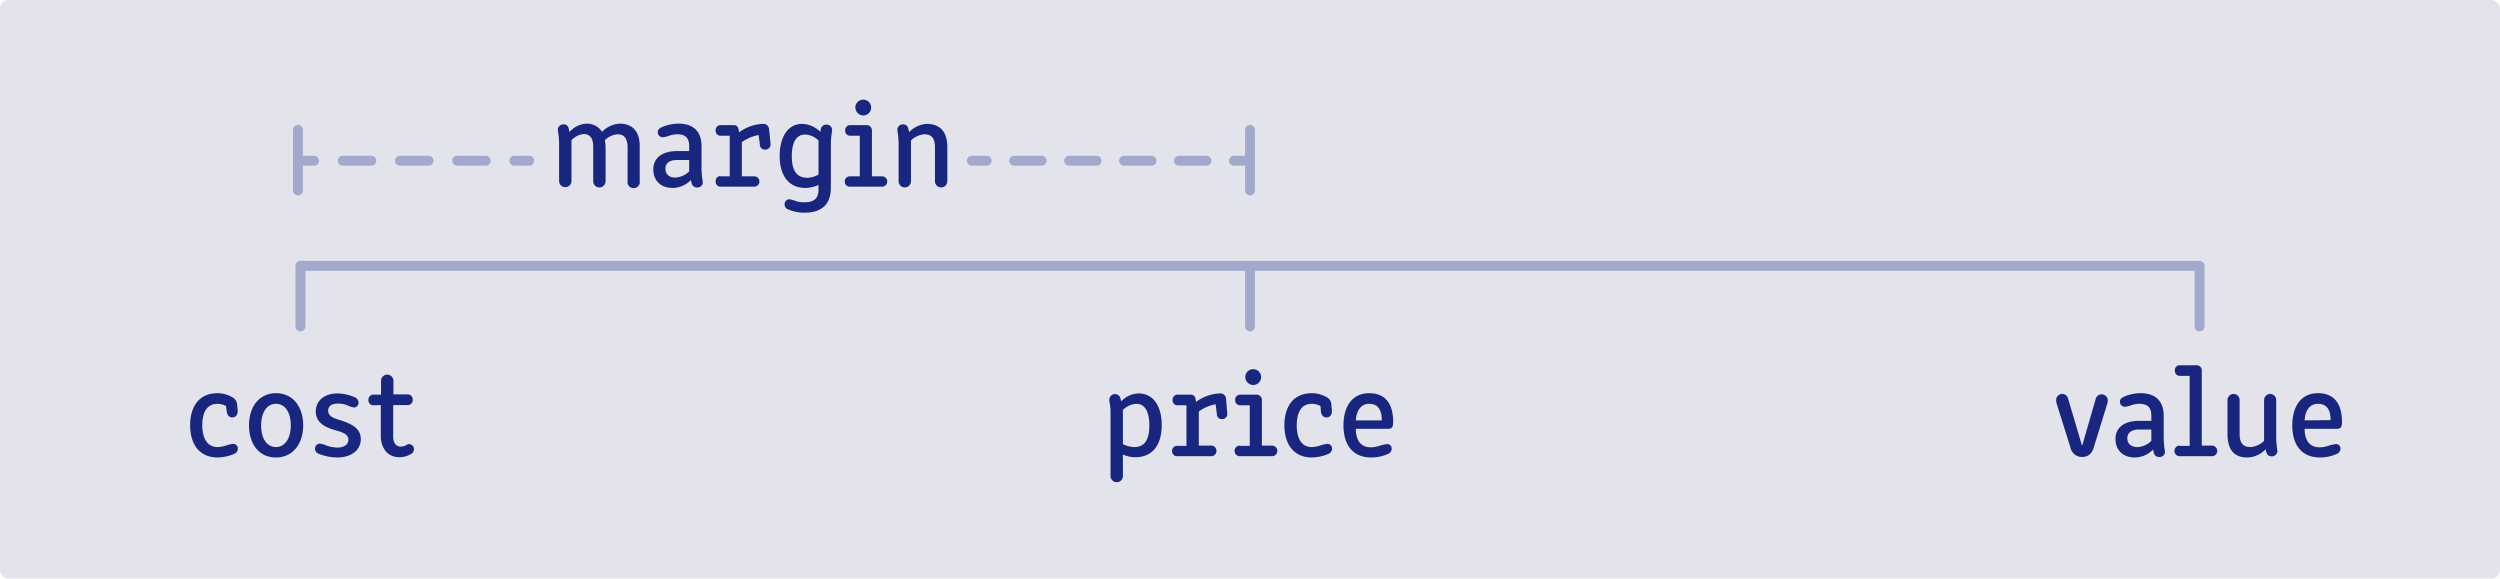
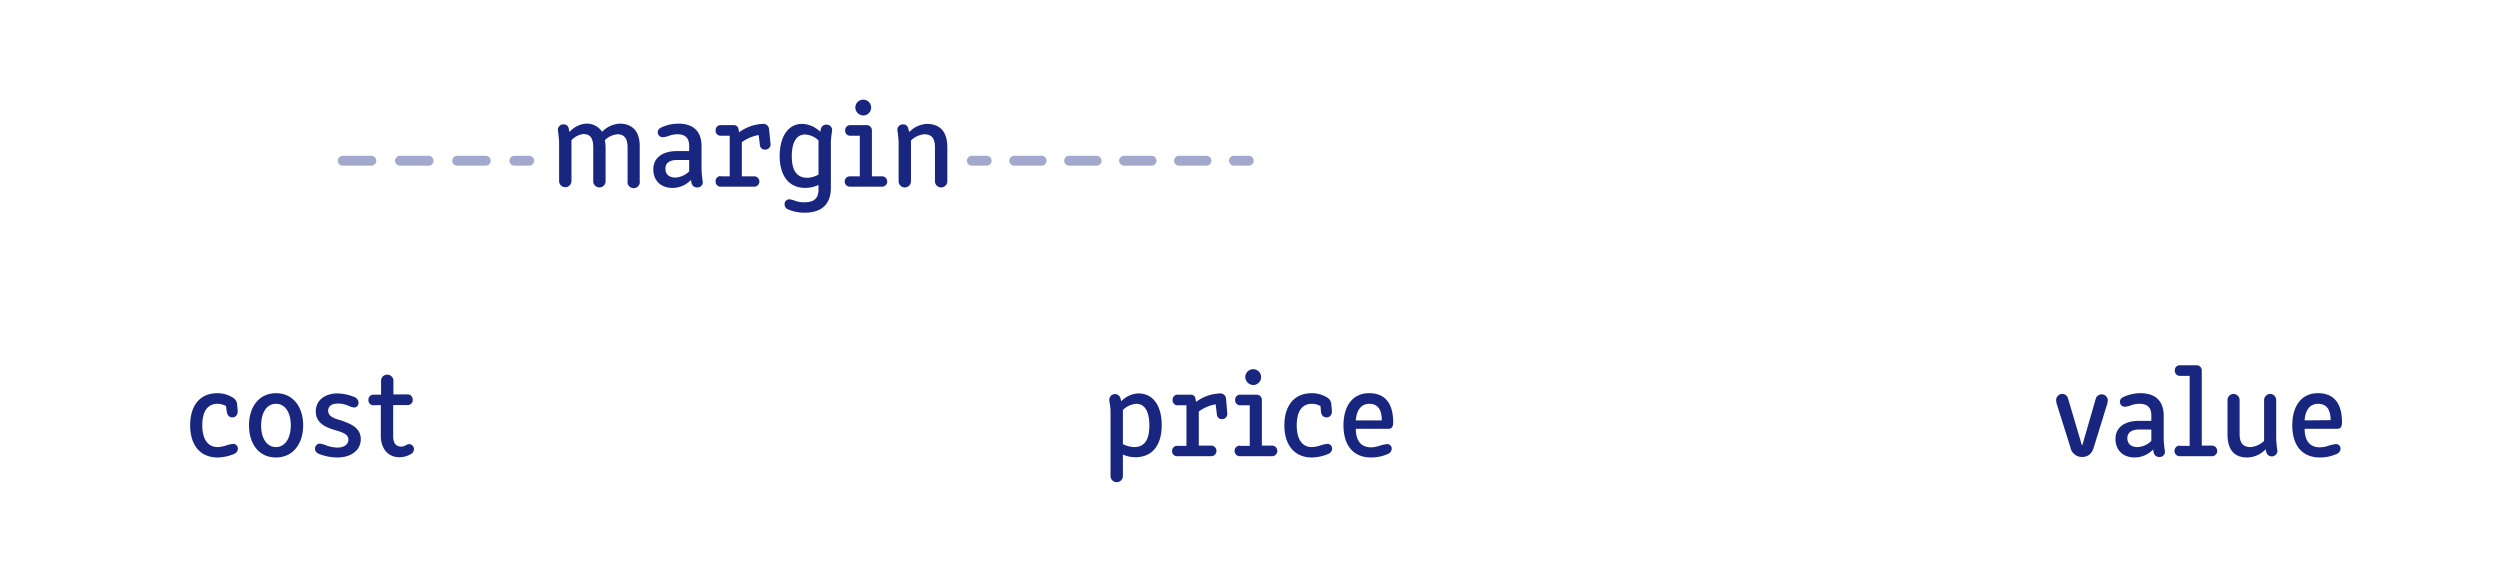
<svg xmlns="http://www.w3.org/2000/svg" id="Layer_1" data-name="Layer 1" viewBox="0 0 1011 234">
  <defs>
    <style>
      .cls-2{fill:none;stroke:#a3a9cc;stroke-linecap:round;stroke-linejoin:round;stroke-width:4px}.cls-3{fill:#18267f}
    </style>
  </defs>
-   <rect width="1011" height="234" rx="3.4" fill="#e3e3eb" />
-   <path class="cls-2" d="M121.5 132v-24.5h768V132M505.5 107.5V132M505.5 52.5V77M120.5 52.5V77" />
  <path class="cls-3" d="M91.4 164.2a7.5 7.5 0 00-3.4-.9c-4.3 0-6.2 3.4-6.2 8.7 0 5.2 2 8.8 6.2 8.8a12.9 12.9 0 003.6-.7 12.7 12.7 0 012.6-.6 1.9 1.9 0 012 2 2.4 2.4 0 01-1.6 2.1A17.8 17.8 0 0188 185c-7.4 0-11.1-5.4-11.1-13 0-8.1 4-13 11.1-13a12 12 0 016.2 1.8 3.4 3.4 0 011.7 3l.2 2c.2 1.8-.7 3-2.2 3-1.2 0-2-.9-2.2-2.3zM111.6 159c7 0 11 5.7 11 13s-4 13-11 13-10.9-5.6-10.9-13 4-13 11-13zm6 13c0-5.2-2.3-8.7-6-8.7s-6 3.5-6 8.8 2.4 8.7 6 8.7 6-3.5 6-8.8zM132.7 166c0 2.4 2.3 3.2 5.2 4 3.6 1.3 8 2.8 8 7.6s-4.4 7.4-9.3 7.4a20.7 20.7 0 01-7.5-1.4c-1.2-.5-1.7-1.2-1.7-2a2 2 0 012-2.2 9.8 9.8 0 012.7.8 14.7 14.7 0 004.4.8c2.8 0 4.4-1.4 4.4-3.2 0-2.1-2.1-2.9-5.2-3.8s-8-2.5-8-7.6c0-5 4.4-7.3 8.6-7.3a18.7 18.7 0 017.1 1.5 2.6 2.6 0 011.6 2.2 1.9 1.9 0 01-1.8 2 8.2 8.2 0 01-2.5-.8 10.2 10.2 0 00-4-.8c-2.9 0-4 1.3-4 2.9zM151 163.9a2 2 0 01-2-2.2 2 2 0 012-2.1h3.1V154a2.5 2.5 0 115 0v5.5h5.8a2 2 0 012 2.1 2 2 0 01-2 2.2H159v12.6c0 3 1.3 4.2 3.2 4.2 1.7 0 2.2-1 3.2-1a2 2 0 012 2 2.2 2.2 0 01-1.2 2 9.1 9.1 0 01-4.7 1.3c-5 0-7.5-4-7.5-8.6v-12.5zM453.4 162.3a10.2 10.2 0 017-3.2c6.2 0 9.4 5.4 9.4 12.8 0 7.9-3.6 13-10.7 13a12 12 0 01-5-1.1v8.6a2.5 2.5 0 01-2.5 2.6 2.5 2.5 0 01-2.5-2.6v-26c0-2.4-.5-3.6-.5-4.7a2.3 2.3 0 014.5-.7zm.7 17.3a11.1 11.1 0 004.6 1.2c4.5 0 6.1-3.5 6.1-8.7 0-5.3-1.6-8.8-5.3-8.8a8.5 8.5 0 00-5.4 2.5zM476.1 180.3h3.7v-16.4h-3.6a2 2 0 01-2-2.2 2 2 0 012-2.1h5.5a1.8 1.8 0 011.7 1.4l.3 1.5a17.4 17.4 0 019.6-3.4 2.3 2.3 0 012.5 2l.5 6a2.1 2.1 0 01-2 2.4 2 2 0 01-2.2-2l-.5-4a16.4 16.4 0 00-6.8 2.9v13.8h5a2.1 2.1 0 010 4.3H476a2 2 0 01-2-2.2 2 2 0 012-2zM501.4 180.3h4v-16.4h-3.9a2 2 0 01-2-2.2 2 2 0 012-2.1h6.8a2.1 2.1 0 012 2.2v18.4h4.1a2.1 2.1 0 010 4.3h-13a2.1 2.1 0 010-4.3zm2.2-28a3.2 3.2 0 113.2 3.4 3.3 3.3 0 01-3.2-3.4zM534 164.2a7.4 7.4 0 00-3.5-.9c-4.2 0-6.1 3.4-6.1 8.7 0 5.2 1.9 8.8 6.1 8.8a12.9 12.9 0 003.6-.7 12.8 12.8 0 012.7-.6 1.9 1.9 0 011.9 2 2.4 2.4 0 01-1.6 2.1 17.9 17.9 0 01-6.6 1.4c-7.3 0-11.1-5.4-11.1-13 0-8 4-13 11.1-13a11.9 11.9 0 016.3 1.8 3.4 3.4 0 011.6 3l.2 2c.2 1.8-.7 3-2.1 3-1.3 0-2.1-.8-2.3-2.3zM554.5 180.9a11.6 11.6 0 003.6-.7 15.3 15.3 0 012.7-.6 1.8 1.8 0 012 2 2.4 2.4 0 01-1.6 2 16.2 16.2 0 01-6.7 1.4c-7.6 0-11.2-5.3-11.2-13s3.6-13 10.4-13 9.7 4.6 9.7 11.7c0 2.3-.8 2.7-2 2.7h-13.1c0 4.2 1.6 7.5 6.2 7.5zm4.3-10.9c0-3.9-1.3-6.7-5.1-6.7-3.4 0-5.2 2.9-5.4 6.7zM226.1 57.4a44.3 44.3 0 00-.5-4.7 2.2 2.2 0 012.2-2.4A2 2 0 01230 52l.3 1.4A9.8 9.8 0 01237 50a7.4 7.4 0 016.5 3.3 10.6 10.6 0 017.1-3.3c5 0 8.1 3 8.1 9v14.1a2.5 2.5 0 11-4.9 0V59.6c0-3.3-1.2-5.3-4-5.3a8.2 8.2 0 00-5.2 2.4 18 18 0 01.3 3.7v12.9a2.5 2.5 0 11-5 0V59.5c0-3.3-1-5.3-4-5.3a8 8 0 00-4.8 2.5v16.5a2.5 2.5 0 01-2.5 2.5 2.5 2.5 0 01-2.5-2.6zM278.7 59c0-2.6-1-4.7-4.8-4.7a10 10 0 00-3.3.6 9.7 9.7 0 01-2.6.6 2 2 0 01-2-2c0-1 .5-1.5 1.5-2a17 17 0 016.8-1.5c7.6 0 9.4 4.8 9.4 9v9.5a40 40 0 00.5 5 2.1 2.1 0 01-2.2 2.3 2.2 2.2 0 01-2.3-1.6l-.3-1.4A10.4 10.4 0 01272 76c-4.8 0-7.8-3-7.8-7.5 0-4.6 3.6-7.4 9.5-7.4h5zm0 5.7h-4.9c-3 0-4.7 1.2-4.7 3.5s1.5 3.6 4 3.6a8.5 8.5 0 005.6-2.5zM291.4 71.3h3.7V54.9h-3.7a2 2 0 01-2-2.2 2 2 0 012-2.1h5.6a1.8 1.8 0 011.6 1.4l.3 1.5a17.4 17.4 0 019.6-3.4 2.3 2.3 0 012.5 2l.6 6a2.1 2.1 0 01-2.1 2.4 2 2 0 01-2.2-1.9l-.5-4a16.5 16.5 0 00-6.8 2.9v13.8h5a2.1 2.1 0 010 4.2h-13.6a2 2 0 01-2-2.1 2 2 0 012-2.2zM332 52a2.2 2.2 0 012.2-1.6 2.2 2.2 0 012.3 2.4 46.7 46.7 0 00-.5 4.6V76c0 7-4.2 10-10.5 10a16.3 16.3 0 01-7.2-1.5 2.1 2.1 0 01-1-1.9 1.9 1.9 0 012-2 10.6 10.6 0 012.5.7 11.3 11.3 0 003.6.5c3.5 0 5.6-1.4 5.6-5v-2a13.6 13.6 0 01-5.3 1.2c-6.9 0-10.4-5.2-10.4-12.9 0-7.2 3-13 9.1-13a10.7 10.7 0 017.3 3.2zm-1 4.8a8.3 8.3 0 00-5.4-2.4c-3.7 0-5.4 3.4-5.4 8.8 0 5.8 2 8.7 6.4 8.7a10.3 10.3 0 004.4-1.3zM343.7 71.3h4V54.9h-3.9a2 2 0 01-2-2.2 2 2 0 012-2.1h6.8a2.1 2.1 0 012 2.2v18.5h4.1a2.1 2.1 0 010 4.2h-13a2.1 2.1 0 010-4.2zm2.2-28a3.2 3.2 0 113.2 3.4 3.3 3.3 0 01-3.2-3.4zM363.4 57.4a44.3 44.3 0 00-.5-4.7 2.2 2.2 0 012.2-2.4 2 2 0 012.2 1.7l.4 1.4a10.7 10.7 0 017-3.3c5 0 8.4 2.6 8.4 9.5v13.6a2.5 2.5 0 01-2.5 2.6 2.5 2.5 0 01-2.5-2.6V59.6c0-3.8-1.4-5.3-4.4-5.3a9 9 0 00-5.3 2.5v16.5a2.5 2.5 0 01-2.5 2.5 2.5 2.5 0 01-2.5-2.6zM831.7 163.2a7.4 7.4 0 01-.2-1.4 2.5 2.5 0 012.4-2.5 2.4 2.4 0 012.4 1.8l5.6 18.9h.2l5.5-19a2.5 2.5 0 014.8.8 7.4 7.4 0 01-.2 1.4l-5.5 17.8c-.5 1.7-1.7 3.8-4.7 3.8a4.7 4.7 0 01-4.7-3.8zM870 168c0-2.6-1-4.7-4.8-4.7a10 10 0 00-3.4.6 9.7 9.7 0 01-2.5.6 2 2 0 01-2-2c0-1 .5-1.5 1.5-2a17 17 0 016.8-1.5c7.5 0 9.4 4.8 9.4 9v9.5a40 40 0 00.5 5 2.1 2.1 0 01-2.2 2.3 2.2 2.2 0 01-2.3-1.6l-.3-1.4a10.4 10.4 0 01-7.4 3.2c-4.8 0-7.8-3-7.8-7.5 0-4.6 3.6-7.3 9.5-7.3h5zm0 5.7h-4.9c-3 0-4.8 1.2-4.8 3.5s1.6 3.6 4.1 3.6a8.5 8.5 0 005.6-2.5zM881.5 180.3h4V152h-4a2 2 0 01-2-2.1 2 2 0 012-2.2h6.9a2.1 2.1 0 012 2.2v30.3h4.1a2.1 2.1 0 010 4.3h-13a2.1 2.1 0 010-4.3zM915.6 161.8a2.5 2.5 0 012.4-2.5 2.5 2.5 0 012.5 2.5v15.9a45 45 0 00.5 4.7 2.3 2.3 0 01-4.4.8l-.4-1.5a10.4 10.4 0 01-7.4 3.3c-4.8 0-8-2.5-8-9.5v-13.7a2.5 2.5 0 012.5-2.5 2.5 2.5 0 012.4 2.5v13.7c0 3.8 1.5 5.3 4.5 5.3a9.1 9.1 0 005.4-2.5zM938.2 180.9a11.6 11.6 0 003.6-.7 15.5 15.5 0 012.7-.6 1.8 1.8 0 012 2 2.4 2.4 0 01-1.6 2 16.3 16.3 0 01-6.7 1.4c-7.6 0-11.2-5.3-11.2-13s3.6-13 10.4-13 9.7 4.6 9.7 11.7c0 2.3-.8 2.7-2 2.7H932c0 4.2 1.6 7.5 6.2 7.5zm4.3-11c0-3.8-1.3-6.6-5.1-6.6-3.4 0-5.2 2.8-5.4 6.7z" />
-   <path class="cls-2" d="M121 65h6" />
  <path stroke-dasharray="11.57 11.57" fill="none" stroke="#a3a9cc" stroke-linecap="round" stroke-linejoin="round" stroke-width="4" d="M138.6 65h63.6" />
  <path class="cls-2" d="M208 65h6M505 65h-6" />
  <path stroke-dasharray="11.11 11.11" fill="none" stroke="#a3a9cc" stroke-linecap="round" stroke-linejoin="round" stroke-width="4" d="M487.9 65h-83.3" />
  <path class="cls-2" d="M399 65h-6" />
</svg>